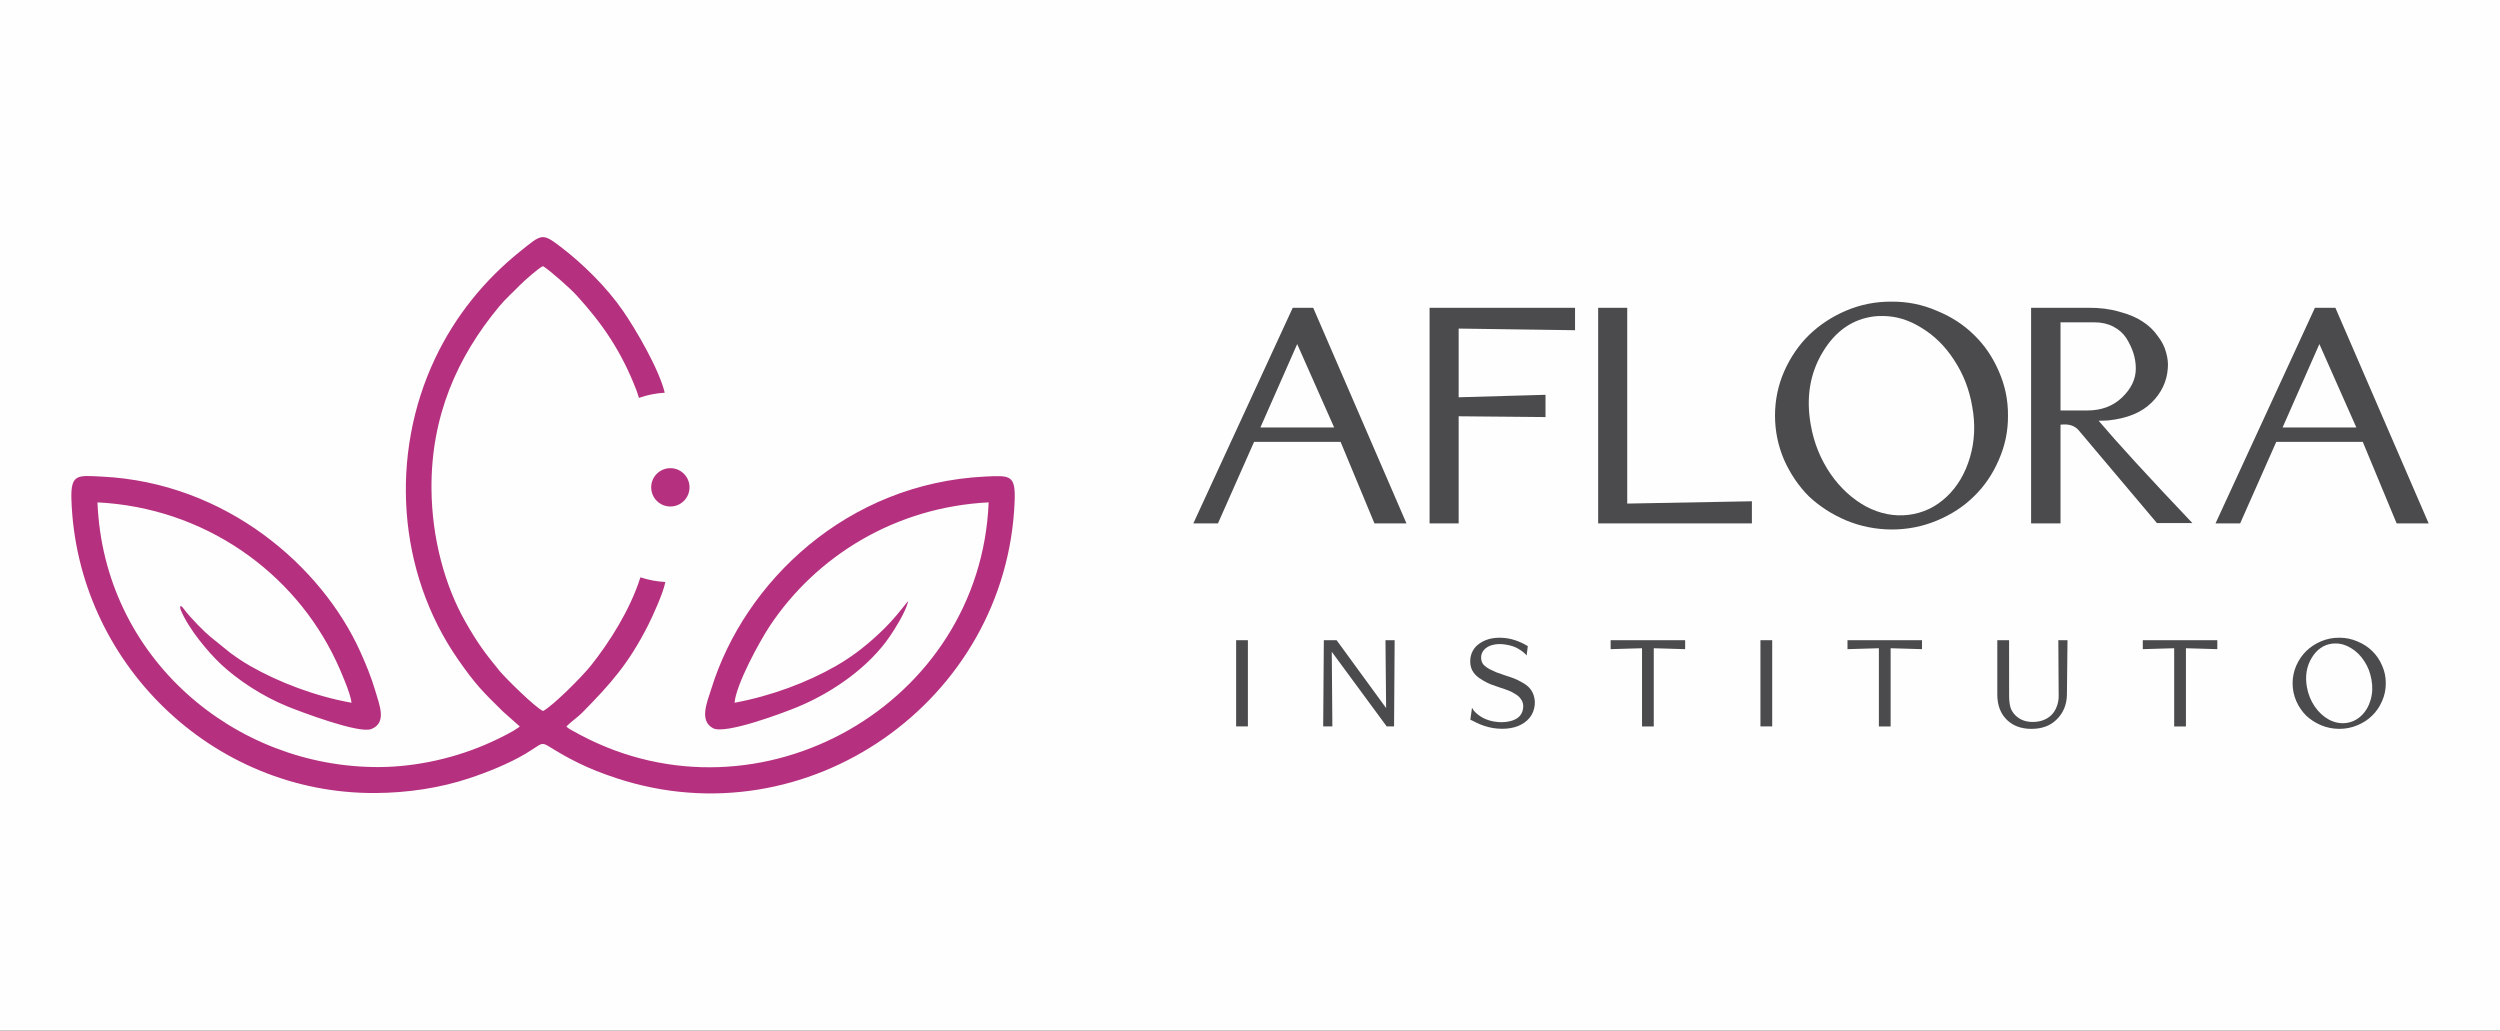
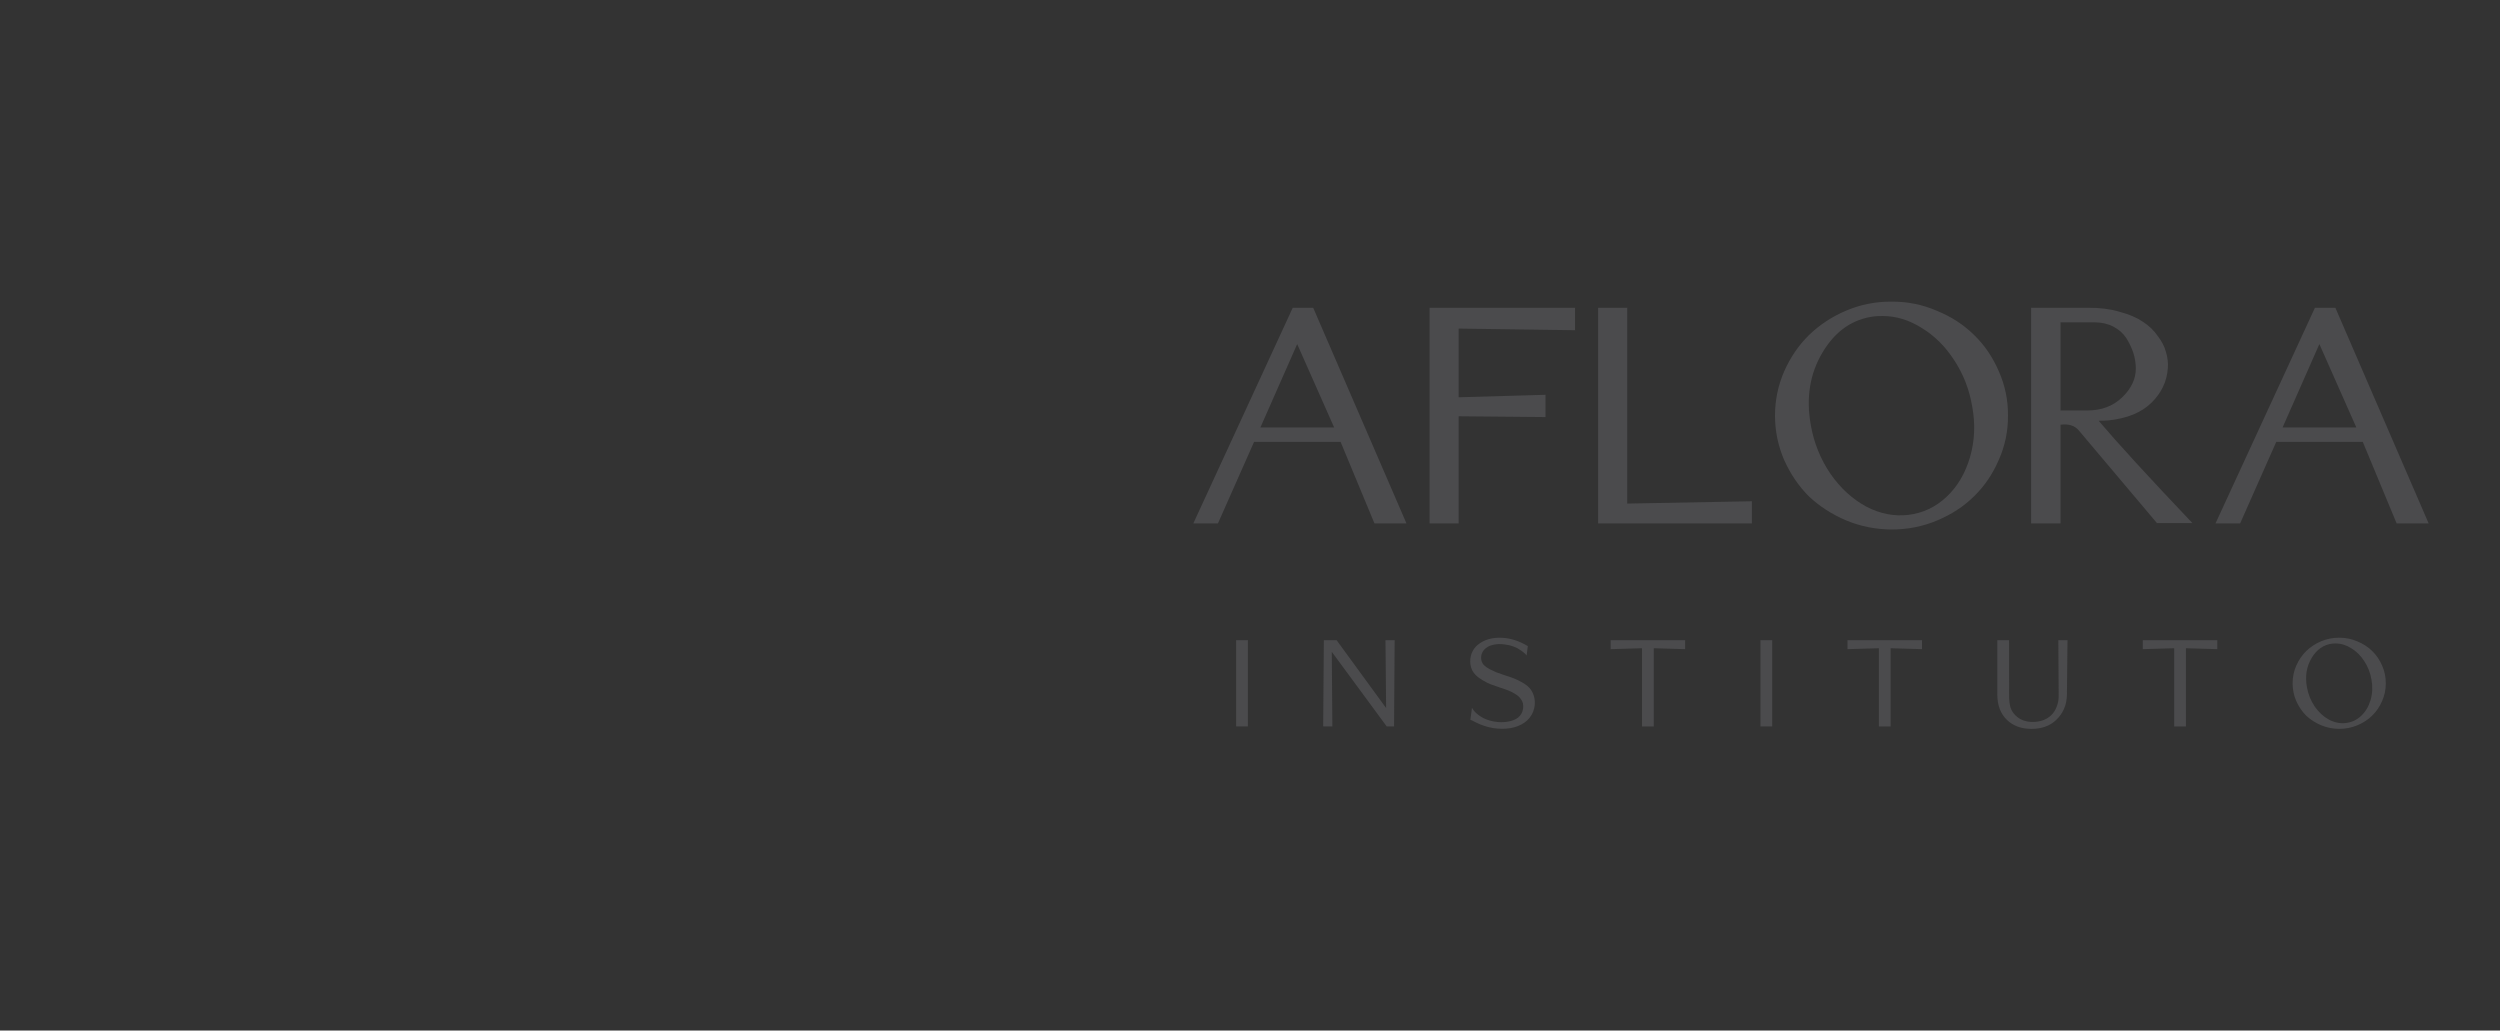
<svg xmlns="http://www.w3.org/2000/svg" viewBox="0 0 16697.15 6882.89" style="shape-rendering:geometricPrecision; text-rendering:geometricPrecision; image-rendering:optimizeQuality; fill-rule:evenodd; clip-rule:evenodd" version="1.1" height="72.681mm" width="176.316mm" xml:space="preserve">
  <rect x="0" y="0" width="16697.15" height="6882.89" fill="#333333" stroke="none" />
  <defs>
    <style type="text/css">
   
    .str0 {stroke:#FEFEFE;stroke-width:18.94;stroke-miterlimit:22.926}
    .fil0 {fill:#FEFEFE}
    .fil1 {fill:#B63080}
    .fil2 {fill:#4B4B4D;fill-rule:nonzero}
   
  </style>
  </defs>
  <g id="Camada_x0020_1">
-     <rect height="6863.95" width="16678.21" y="9.47" x="9.46" class="fil0 str0" />
    <g id="_1884516087568">
-       <path d="M4477.21 3126.8c70.73,0 128.04,57.32 128.04,128.03 0,70.72 -57.31,128.04 -128.04,128.04 -70.72,0 -128.03,-57.32 -128.03,-128.04 0,-70.71 57.31,-128.03 128.03,-128.03zm-1005.61 1725.27c-1.05,1.11 -2.81,1.18 -3.33,3.14l-39.06 25.77c-15.43,8.35 -32.31,17.6 -50.36,27.33 -33.8,18.19 -63.99,32.18 -100.19,48.69 -224.69,102.51 -491.32,164.99 -746.23,166.12 -967.54,4.31 -1839.83,-730.35 -1881.42,-1767.87 710.14,35.72 1313.15,460.89 1595.7,1063.67 26.2,55.9 95.19,213.14 101.33,274.67 -244.03,-43.21 -488.79,-138.38 -675.41,-244.85 -49.34,-28.14 -94.49,-58.64 -136.52,-89.99l-129.02 -104.3c-37.35,-30.11 -131.39,-122.41 -183.45,-192.63 -19.91,-26.85 -25.19,-10.58 -15.77,13.93 53.29,127.59 185.1,283.04 269.06,361.59 109.17,102.16 273.64,212.53 443.98,281.32 82.86,33.47 476.14,182.83 558.15,150.8 106.67,-41.65 55.82,-158.75 27.11,-256.69 -26.6,-90.74 -63.31,-179.25 -100.7,-261.95 -256.84,-567.94 -894.74,-1127.41 -1725.24,-1167.67 -160.34,-7.77 -209.01,-21.1 -203.28,153.27 35.75,1086.12 938.19,1966.4 2029.56,1960.11 217.91,-1.26 432.01,-33.93 625.64,-97.98 124.74,-41.26 267.32,-98.89 378.48,-164.94 169.21,-100.55 52.54,-86.63 347.76,59.83 84.71,42.03 164.44,72.73 258.47,103.82 1274.47,421.34 2607.36,-515.06 2659.69,-1847.89 6.97,-177.68 -28.1,-174.69 -196.18,-166.53 -926.27,44.95 -1607.84,705.11 -1828.57,1414.51 -28.67,92.15 -84.16,215.71 10.26,266.19 83.33,44.57 484.35,-108.26 566.97,-142.68 239.35,-99.69 477.88,-269.41 615.39,-472.64 34.59,-51.14 100.79,-155.87 119.43,-225.83 1.77,-6.72 -0.43,-6.58 -3.88,-1.99 -50.95,63.76 -91.75,115.87 -150.14,173.8 -98.28,97.54 -203.84,183.69 -328.2,254.66 -190.57,108.74 -428.1,198.72 -675.78,244.8 10.57,-121.96 165.78,-408.37 237.02,-515.16 309.59,-464.19 835.61,-791.84 1460.25,-823.26 -54.89,1350.45 -1529.81,2186.03 -2723.53,1555.2 -16.93,-8.96 -33.51,-18.33 -50.39,-27.31 -9.9,-5.26 -16.09,-8.36 -24.92,-13.97 -2.24,-1.43 -8.71,-5.77 -11.53,-7.95 -6.33,-4.91 -6.99,-5.71 -10.31,-9.17 35.22,-35.13 76.38,-62.01 107.34,-93.51 188.64,-191.91 308.82,-325.96 439.42,-583.99 26.14,-51.64 101.59,-214.65 114.48,-287.46 -57.89,-3.02 -113.71,-13.84 -166.45,-31.38 -68.72,217.18 -205.75,432.24 -330.98,590.02 -55.97,70.52 -251.57,267.44 -319.19,303.05 -51.02,-21.84 -252.91,-221.93 -290.11,-267.37 -101.21,-123.65 -147.32,-186.35 -228.47,-328.46 -137.02,-239.9 -224.17,-557.78 -226.63,-887.8 -3.62,-484.84 171.69,-880.89 452.5,-1218.79 44.55,-53.61 91.38,-93.56 137.4,-141.32 24.21,-25.11 127.9,-117.56 155.31,-127.68 50.36,32.56 180.9,148.44 220.71,191.91 178.25,194.63 303.96,380.56 401.81,634.59 5.63,14.61 11.6,33.53 17.78,53.47 54.41,-19.11 112.2,-30.99 172.25,-34.52 -38.37,-159.77 -194.66,-424.62 -278.31,-546.08 -109.11,-158.42 -268.97,-316.32 -422.38,-432.53 -119.38,-90.44 -121.56,-80.47 -265.87,35.49 -240.02,192.85 -434.62,434.36 -567.49,715.12 -302.23,638.58 -255.24,1423.63 155.81,2012.56 115.62,165.65 163.38,212.83 297.16,344.07l113.1 100.61z" class="fil1" />
      <g>
        <path d="M8634.02 2055.62l-664 1440.17 164.49 0 241.29 -544.67 577.8 0 226.22 544.67 213.81 0 -622.97 -1440.17 -136.63 0zm29.74 242.41l246.93 557.09 -492.74 0 245.8 -557.09zm884.2 -242.41l0 1440.17 194.23 0 0 -715.57 580.06 5.27 0 -148.69 -580.06 16.56 0 -458.85 777.3 10.92 0 -149.82 -971.53 0zm1125.85 0l0 1440.17 1026.86 0 0 -147.93 -832.63 15.44 0 -1307.67 -194.23 0zm2261.88 19.95c-95.61,-41.4 -196.11,-61.74 -302.26,-60.98 -105.77,-0.76 -206.65,19.2 -303.01,59.85 -94.85,40.28 -177.67,94.85 -248.06,162.98 -68.51,67.01 -123.46,147.56 -165.62,241.67 -41.03,94.1 -61.74,192.72 -61.74,296.61 0,102.76 20.33,201.38 60.61,295.48 42.16,94.1 97.12,175.41 165.62,243.92 71.14,66.62 154.33,120.45 249.19,160.73 96.37,39.91 197.24,59.85 303.01,60.61 106.15,0 206.66,-19.57 302.26,-59.47 97.12,-40.28 179.92,-94.48 248.06,-161.86 70.01,-67.76 124.97,-148.69 165.62,-242.79 41.78,-94.1 62.48,-193.09 61.74,-296.61 0.75,-103.14 -19.57,-201 -60.61,-294.36 -40.65,-94.85 -95.61,-176.16 -165.62,-243.92 -68.89,-68.13 -152.07,-122.33 -249.19,-161.85zm-361.74 35c89.97,0 176.54,26.72 260.48,79.43 85.07,51.57 157.71,123.09 217.19,215.31 60.98,92.6 100.88,194.99 120.08,307.53 22.21,118.95 17.31,232.62 -14.31,340.66 -31.61,108.03 -83.93,196.49 -156.59,264.62 -72.64,68.51 -157.34,108.4 -253.7,120.45 -95.61,11.67 -190.09,-6.77 -283.44,-55.33 -92.6,-50.82 -172.02,-123.46 -237.9,-218.31 -66.25,-97.12 -110.29,-205.15 -131.37,-324.1 -33.13,-182.55 -7.15,-344.79 78.3,-487.45 85.07,-142.67 200.62,-222.84 346.3,-240.53 13.17,-1.51 31.62,-2.26 54.95,-2.26zm991.47 -54.95l0 1440.17 196.49 0 0 -659.47c54.95,-6.78 95.61,6.39 122.33,38.77l521.71 618.45 236.76 0c-291.72,-307.16 -500.63,-535.27 -626.36,-683.58 26.73,0 48.56,-0.75 66.25,-2.25 124.22,-13.18 219.45,-52.32 285.7,-117.07 67.75,-65.87 104.27,-143.41 110.29,-231.5 3.01,-34.63 -1.13,-70.01 -12.05,-106.9 -9.78,-37.64 -28.23,-73.4 -55.33,-108.03 -25.6,-37.64 -59.09,-69.63 -100.13,-95.99 -39.9,-27.1 -91.84,-49.31 -155.84,-66.24 -62.48,-18.45 -131.74,-27.1 -208.15,-26.36l-381.69 0zm196.49 97.12l226.98 0c47.05,0 88.83,9.41 125.72,28.61 36.89,19.2 65.49,44.41 86.2,76.03 20.32,32.37 36.14,65.49 47.43,99.38 10.92,34.25 16.56,69.25 16.56,104.63 0,70.39 -30.86,134.76 -91.84,193.1 -60.23,57.97 -137.77,86.95 -232.63,86.95l-178.42 0 0 -588.71zm1699.13 -97.12l-664 1440.17 164.49 0 241.29 -544.67 577.8 0 226.22 544.67 213.81 0 -622.97 -1440.17 -136.63 0zm29.74 242.41l246.93 557.09 -492.74 0 245.8 -557.09z" class="fil2" />
        <path d="M8255.9 4275.67l0 576.06 78.6 0 0 -576.06 -78.6 0zm585.84 0l-4.37 576.06 61.28 0 -3.91 -498.52 366.93 498.52 49.08 0 3.92 -576.06 -61.28 0 4.37 453.35 -330.8 -453.35 -85.22 0zm1190.67 -15.97c-65.94,-3.46 -120.45,12.35 -163.66,47.74 -16.71,13.54 -29.96,32.07 -39.75,55.55 -8.73,23.19 -11.6,48.18 -8.29,74.98 3.77,26.8 14.91,49.69 33.43,68.81 13.55,13.55 30.41,26.19 50.74,37.95 20.63,11.74 37.64,20.32 51.2,25.59 13.85,5.27 33.87,12.35 59.92,21.08 25.9,8.29 45.32,15.06 58.27,20.33 13.26,4.67 28.16,12.2 44.58,22.59 16.71,9.63 29.51,20.93 38.39,33.87 14.15,18.22 19.12,40.05 15.06,65.34 -3.62,24.7 -14.75,44.57 -33.58,59.47 -16.71,12.96 -39.59,21.99 -68.35,26.95 -28,4.67 -56.61,4.67 -85.97,0 -27.71,-4.06 -53.9,-12.34 -78.6,-24.69 -24.09,-12.96 -44.57,-28.76 -61.28,-47.58 -2.1,-3.01 -6.47,-9.79 -13.25,-20.33l-10.99 79.8c4.37,1.2 16.26,6.92 35.68,17.16 37.63,18.83 76.48,31.62 116.39,38.4 40.95,6.17 79.49,6.32 115.63,0.45 36.14,-6.17 67.3,-18.51 93.51,-37.04 26.8,-18.82 46.07,-42.76 57.81,-71.82 11.74,-31.47 14.91,-61.58 9.19,-90.03 -5.58,-28.61 -16.87,-51.95 -33.88,-70.16 -11.74,-12.96 -28.15,-25.15 -48.93,-36.59 -20.32,-11.74 -37.94,-20.47 -52.99,-26.05 -15.06,-5.87 -36.29,-13.25 -63.99,-21.98 -23.5,-8.28 -41.86,-14.75 -55.12,-19.42 -12.64,-5.42 -27.25,-12.05 -43.66,-20.32 -16.41,-8.88 -29.52,-18.07 -39.3,-27.86 -11.44,-12.04 -17.61,-27.7 -18.52,-47.12 -0.6,-20.03 5.73,-37.95 18.98,-53.9 15.06,-17.01 34.93,-28.31 59.62,-33.87 24.99,-6.17 51.64,-7.07 80.25,-2.71 41.71,5.27 76.79,18.07 104.95,38.39 17.92,11.74 31.32,23.49 40.2,35.23l7.97 -62.63c-57.06,-34.33 -114.27,-52.84 -171.64,-55.56zm724.82 15.97l0 59.93 209.59 -6.17 0 522.31 78.44 0 0 -522.31 209.59 6.17 0 -59.93 -497.62 0zm1000.5 0l0 576.06 78.6 0 0 -576.06 -78.6 0zm581.48 0l0 59.93 209.59 -6.17 0 522.31 78.44 0 0 -522.31 209.59 6.17 0 -59.93 -497.62 0zm1000.5 0l0 362.11c0,72.58 21.84,129.64 65.35,171.2 41.1,39.44 95.46,59.02 162.76,59.02 68.2,0 123.01,-19.57 164.56,-59.02 46.98,-44.42 71.07,-100.73 72.28,-168.94l3.91 -364.37 -61.28 0c0.3,0.6 1.06,122.71 2.26,366.47 0.9,27.1 -3.47,52.7 -12.8,76.79 -8.88,23.79 -21.53,43.36 -37.94,58.72 -31.47,29.36 -72.72,44.11 -123.46,44.11 -46.53,0 -84.78,-14.75 -114.74,-44.11 -16.56,-16.56 -27.7,-34.93 -33.57,-55.11 -5.27,-20.33 -8.13,-44.27 -8.44,-71.97l-0.29 -374.91 -78.6 0zm971.75 0l0 59.93 209.59 -6.17 0 522.31 78.44 0 0 -522.31 209.59 6.17 0 -59.93 -497.62 0zm1432.78 7.97c-38.25,-16.55 -78.45,-24.69 -120.9,-24.39 -42.31,-0.3 -82.66,7.68 -121.21,23.94 -37.95,16.11 -71.06,37.94 -99.23,65.19 -27.4,26.8 -49.39,59.03 -66.24,96.66 -16.41,37.64 -24.7,77.1 -24.7,118.65 0,41.1 8.13,80.55 24.24,118.2 16.87,37.64 38.85,70.16 66.25,97.56 28.46,26.66 61.73,48.18 99.67,64.29 38.54,15.97 78.89,23.94 121.21,24.24 42.45,0 82.65,-7.83 120.9,-23.79 38.85,-16.11 71.97,-37.79 99.22,-64.75 28.01,-27.09 49.99,-59.47 66.25,-97.12 16.71,-37.63 24.99,-77.24 24.69,-118.64 0.3,-41.25 -7.82,-80.4 -24.23,-117.74 -16.26,-37.95 -38.25,-70.47 -66.25,-97.57 -27.55,-27.25 -60.83,-48.93 -99.67,-64.75zm-144.69 14.01c35.99,0 70.61,10.69 104.19,31.77 34.03,20.63 63.09,49.23 86.88,86.12 24.39,37.04 40.35,78 48.03,123.02 8.88,47.58 6.92,93.04 -5.73,136.25 -12.64,43.22 -33.57,78.6 -62.63,105.86 -29.05,27.4 -62.93,43.36 -101.48,48.17 -38.24,4.67 -76.03,-2.71 -113.38,-22.13 -37.04,-20.32 -68.81,-49.39 -95.15,-87.32 -26.5,-38.85 -44.11,-82.06 -52.55,-129.64 -13.25,-73.02 -2.86,-137.91 31.32,-194.98 34.03,-57.07 80.25,-89.13 138.52,-96.22 5.27,-0.6 12.65,-0.9 21.99,-0.9z" class="fil2" />
      </g>
    </g>
  </g>
</svg>